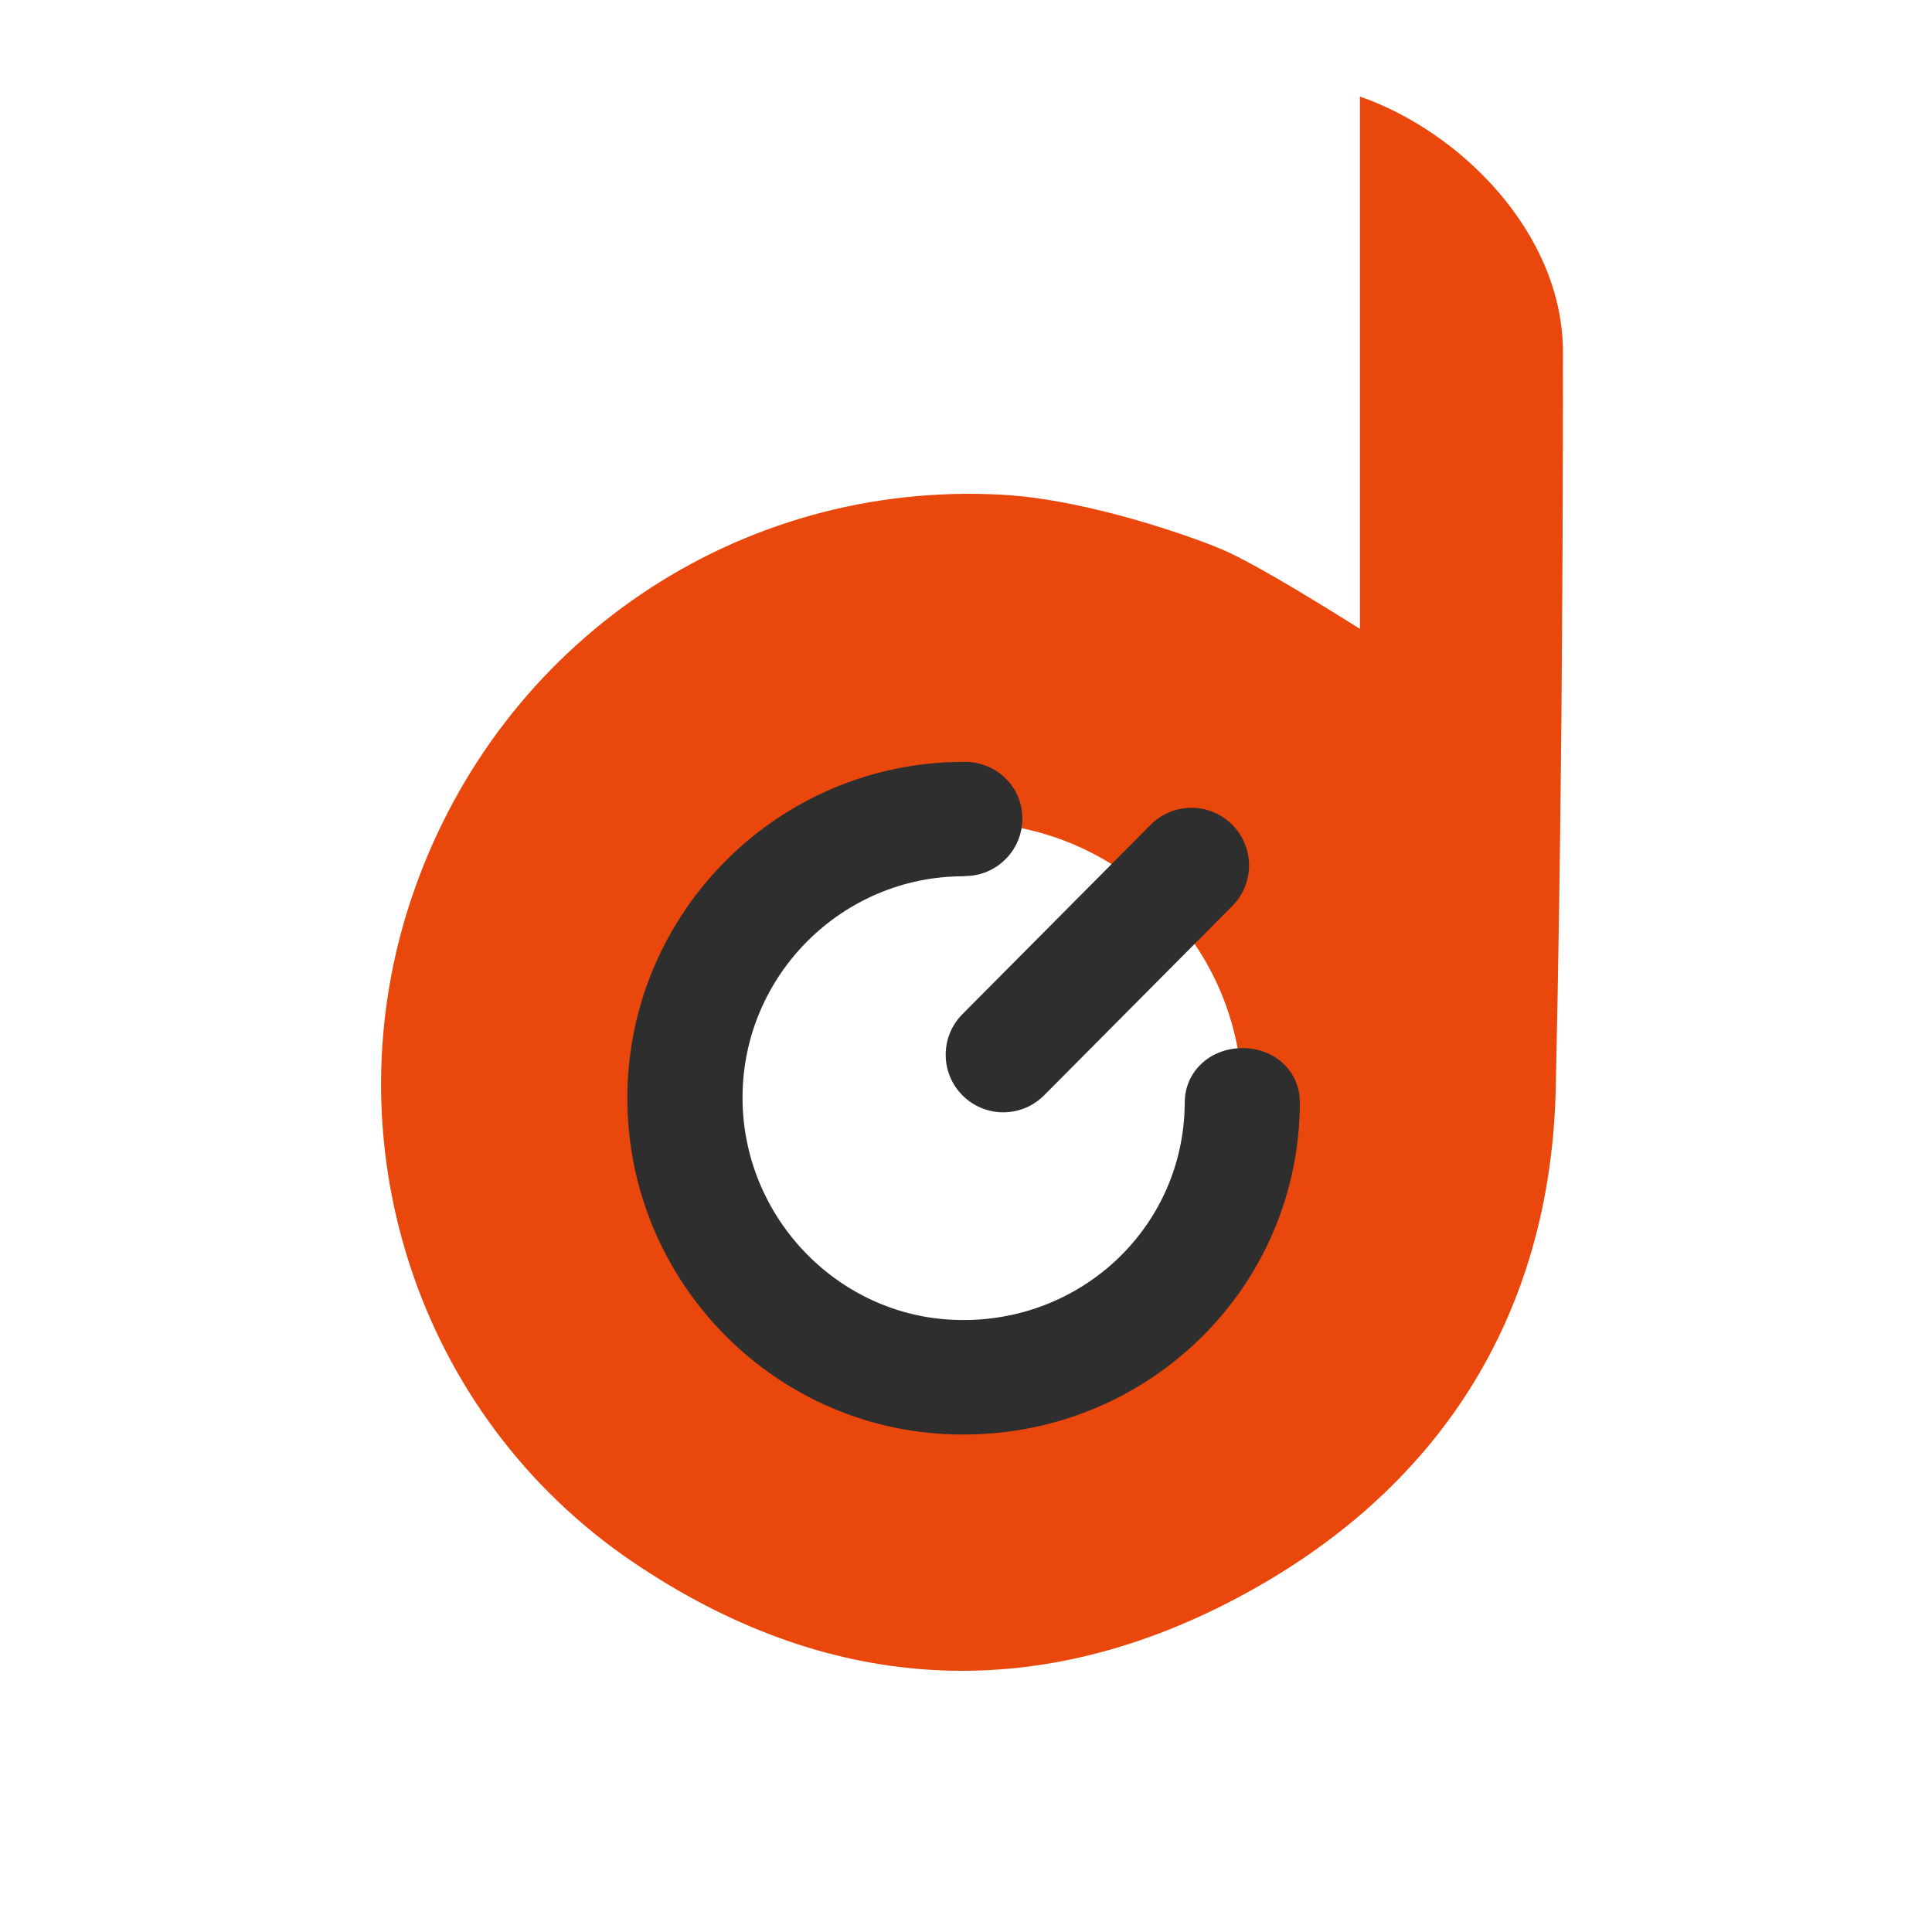
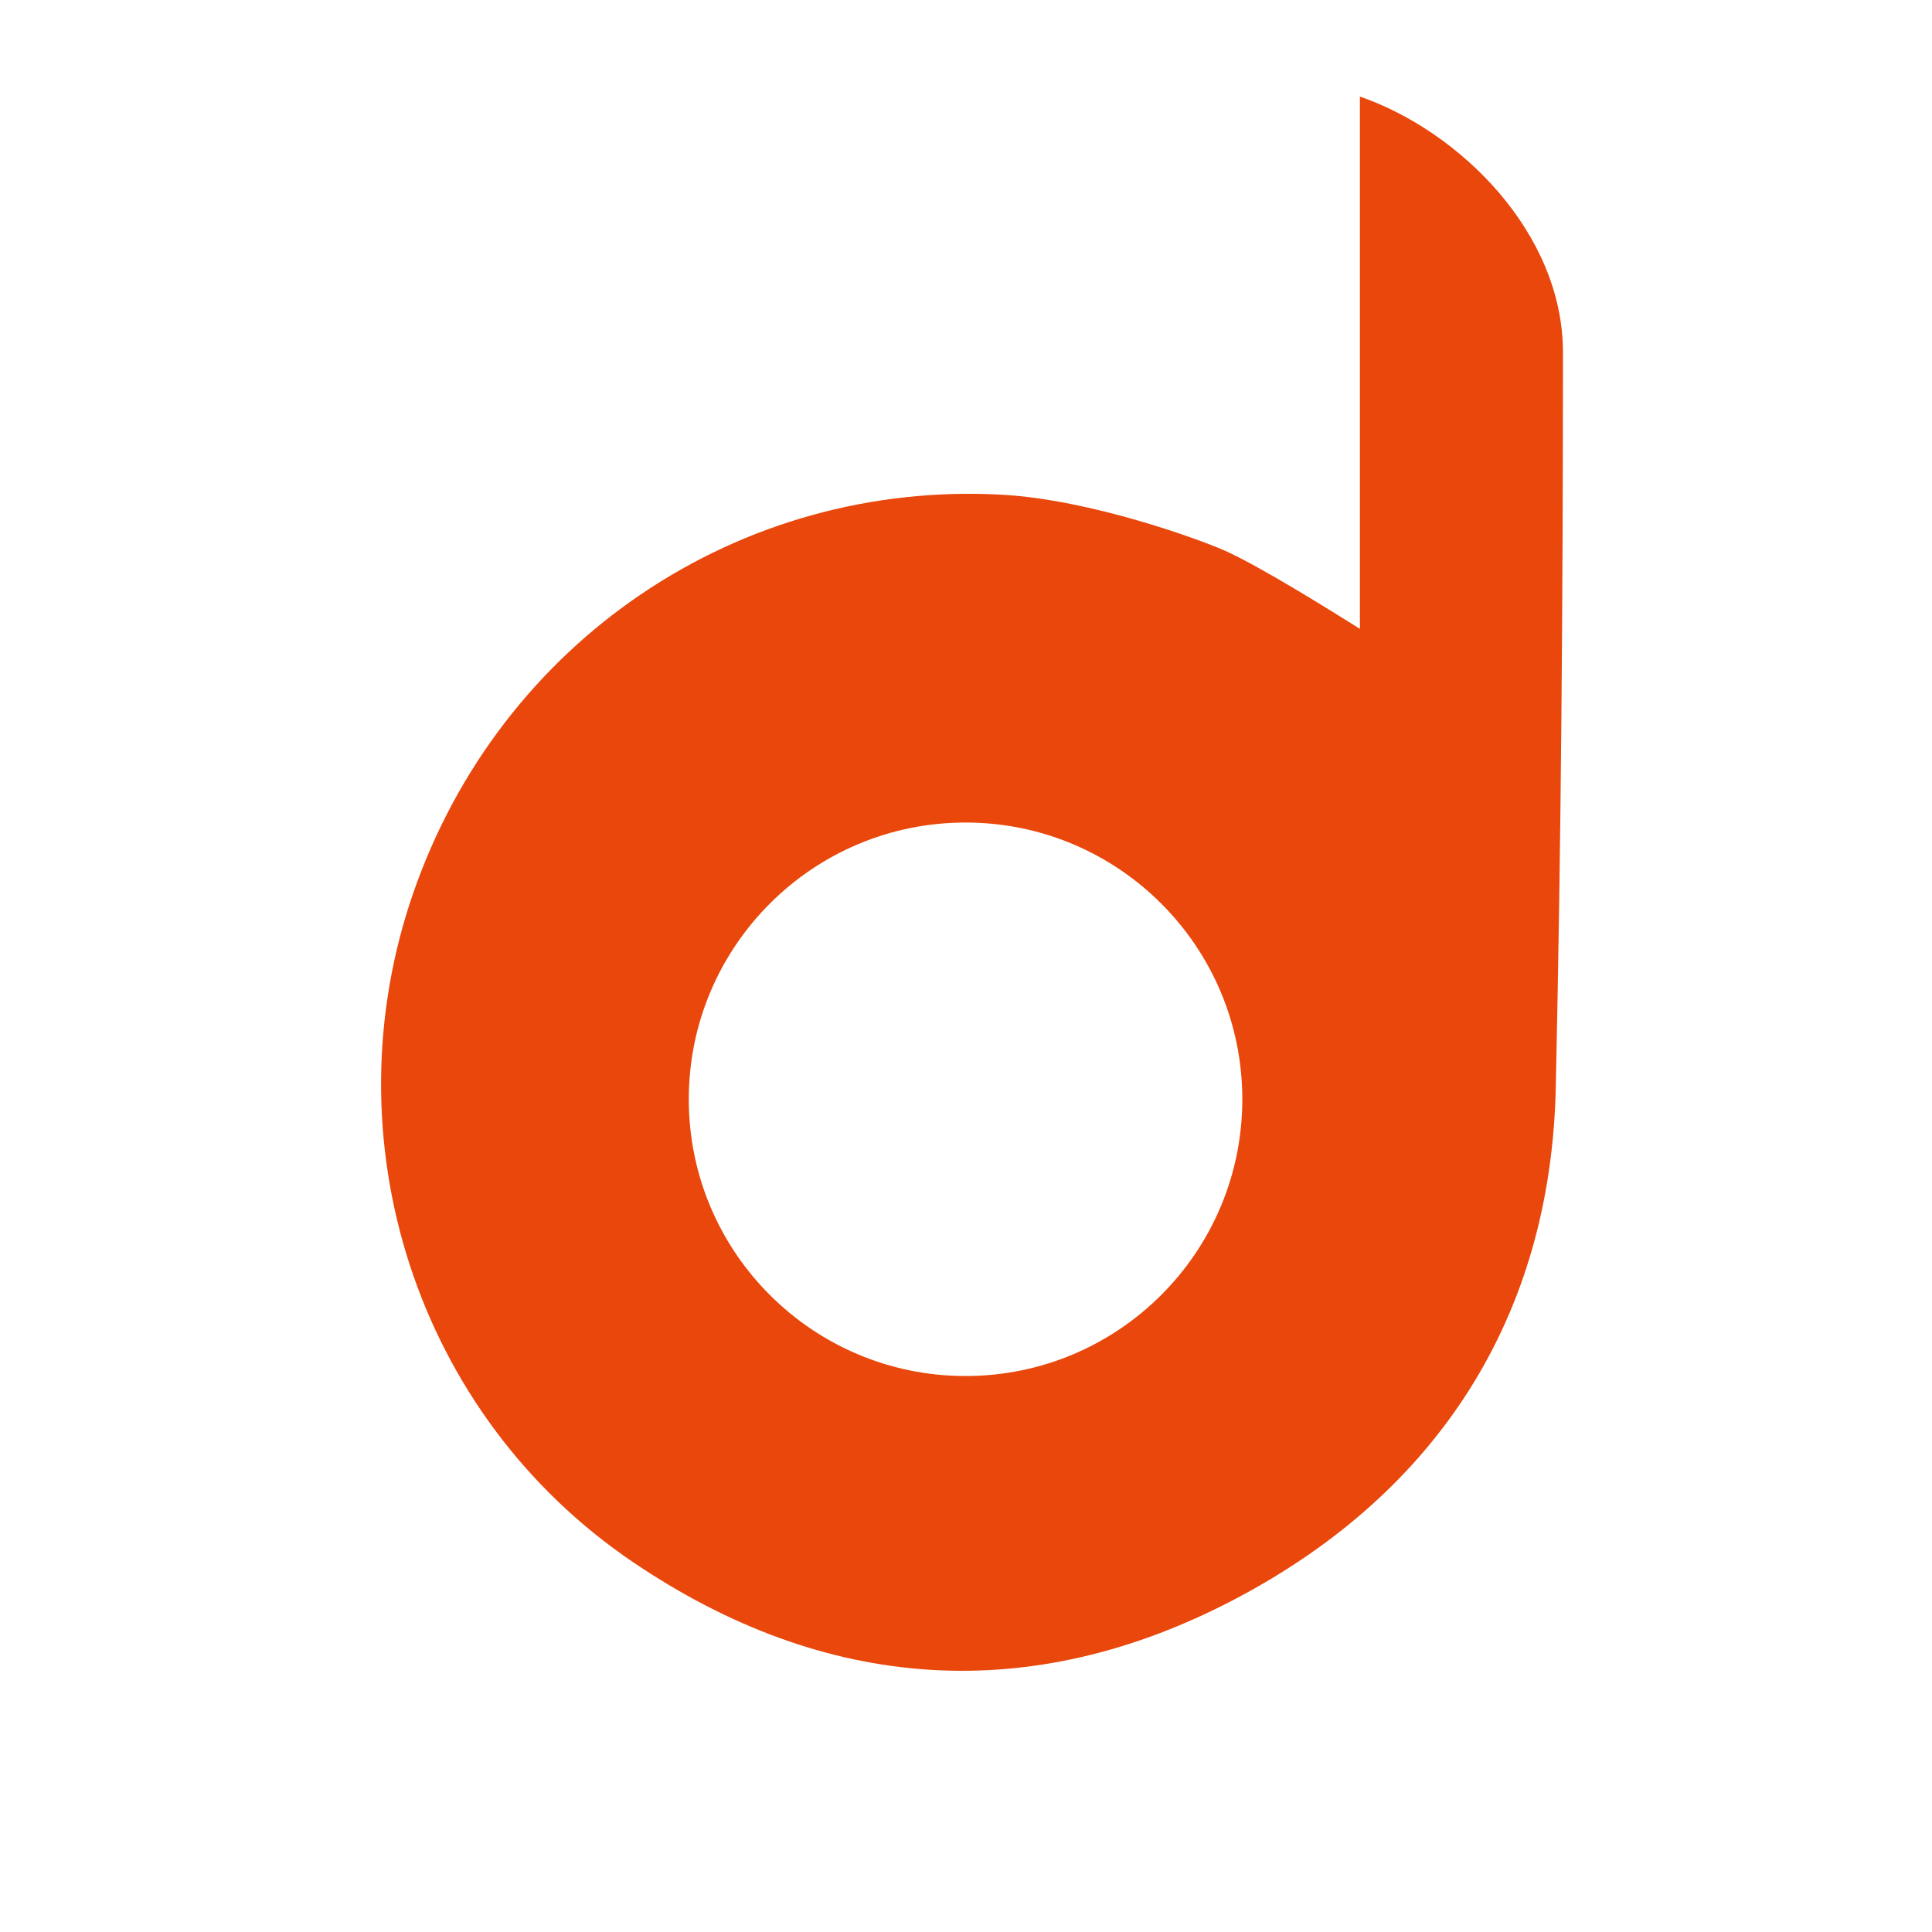
<svg xmlns="http://www.w3.org/2000/svg" version="1.1" id="Calque_1" x="0px" y="0px" width="135px" height="135px" viewBox="0 0 135 135" enable-background="new 0 0 135 135" xml:space="preserve">
  <g>
    <path fill="#E9470B" d="M109.214,24.637c0.004-8.349-7.189-15.466-14.189-17.889c0,11.772,0,24.425,0,37.193   c-2-1.252-7.041-4.413-9.525-5.502c-1.691-0.742-9.271-3.527-15.494-3.871c-18.368-1.012-35.053,10.2-41.148,27.886   c-5.915,17.147,0.179,36.421,15.39,46.712c13.433,9.09,27.8,10.099,42.132,2.529C100.482,104.247,108.36,92,108.71,76.019   C109.089,58.898,109.21,41.765,109.214,24.637z M67.468,96.151c-10.68,0-19.339-8.657-19.339-19.338   c0-10.68,8.659-19.338,19.339-19.338c10.681,0,19.34,8.659,19.34,19.338C86.808,87.494,78.149,96.151,67.468,96.151z" />
    <g>
-       <path fill="#2E2E2E" d="M67.268,76.553c0.784,0.78,1.812,1.17,2.837,1.17c1.032,0,2.067-0.396,2.854-1.188l13.149-13.228    c1.567-1.576,1.559-4.124-0.018-5.691c-1.573-1.566-4.125-1.558-5.689,0.018l-13.149,13.23    C65.684,72.438,65.692,74.986,67.268,76.553z" />
-       <path fill="#2E2E2E" d="M86.824,73.238c-0.005,0-0.01,0-0.016,0c-2.215,0-4.015,1.593-4.024,3.809    c-0.034,8.5-6.957,15.191-15.447,15.191c-0.021,0-0.041,0-0.063,0c-8.52,0-15.423-7.089-15.389-15.605    c0.036-8.501,6.96-15.403,15.449-15.403c0.027,0,0.053-0.015,0.081-0.013c2.214,0,4.015-1.783,4.022-4    c0.009-2.223-1.785-3.979-4.007-3.979c-0.033,0-0.063,0-0.097,0c-12.909,0-23.441,10.479-23.497,23.404    c-0.052,12.954,10.446,23.596,23.403,23.596c0.032,0,0.063,0,0.095,0c12.911,0,23.443-10.256,23.496-23.184    C90.84,74.834,89.046,73.238,86.824,73.238z" />
-     </g>
+       </g>
  </g>
</svg>